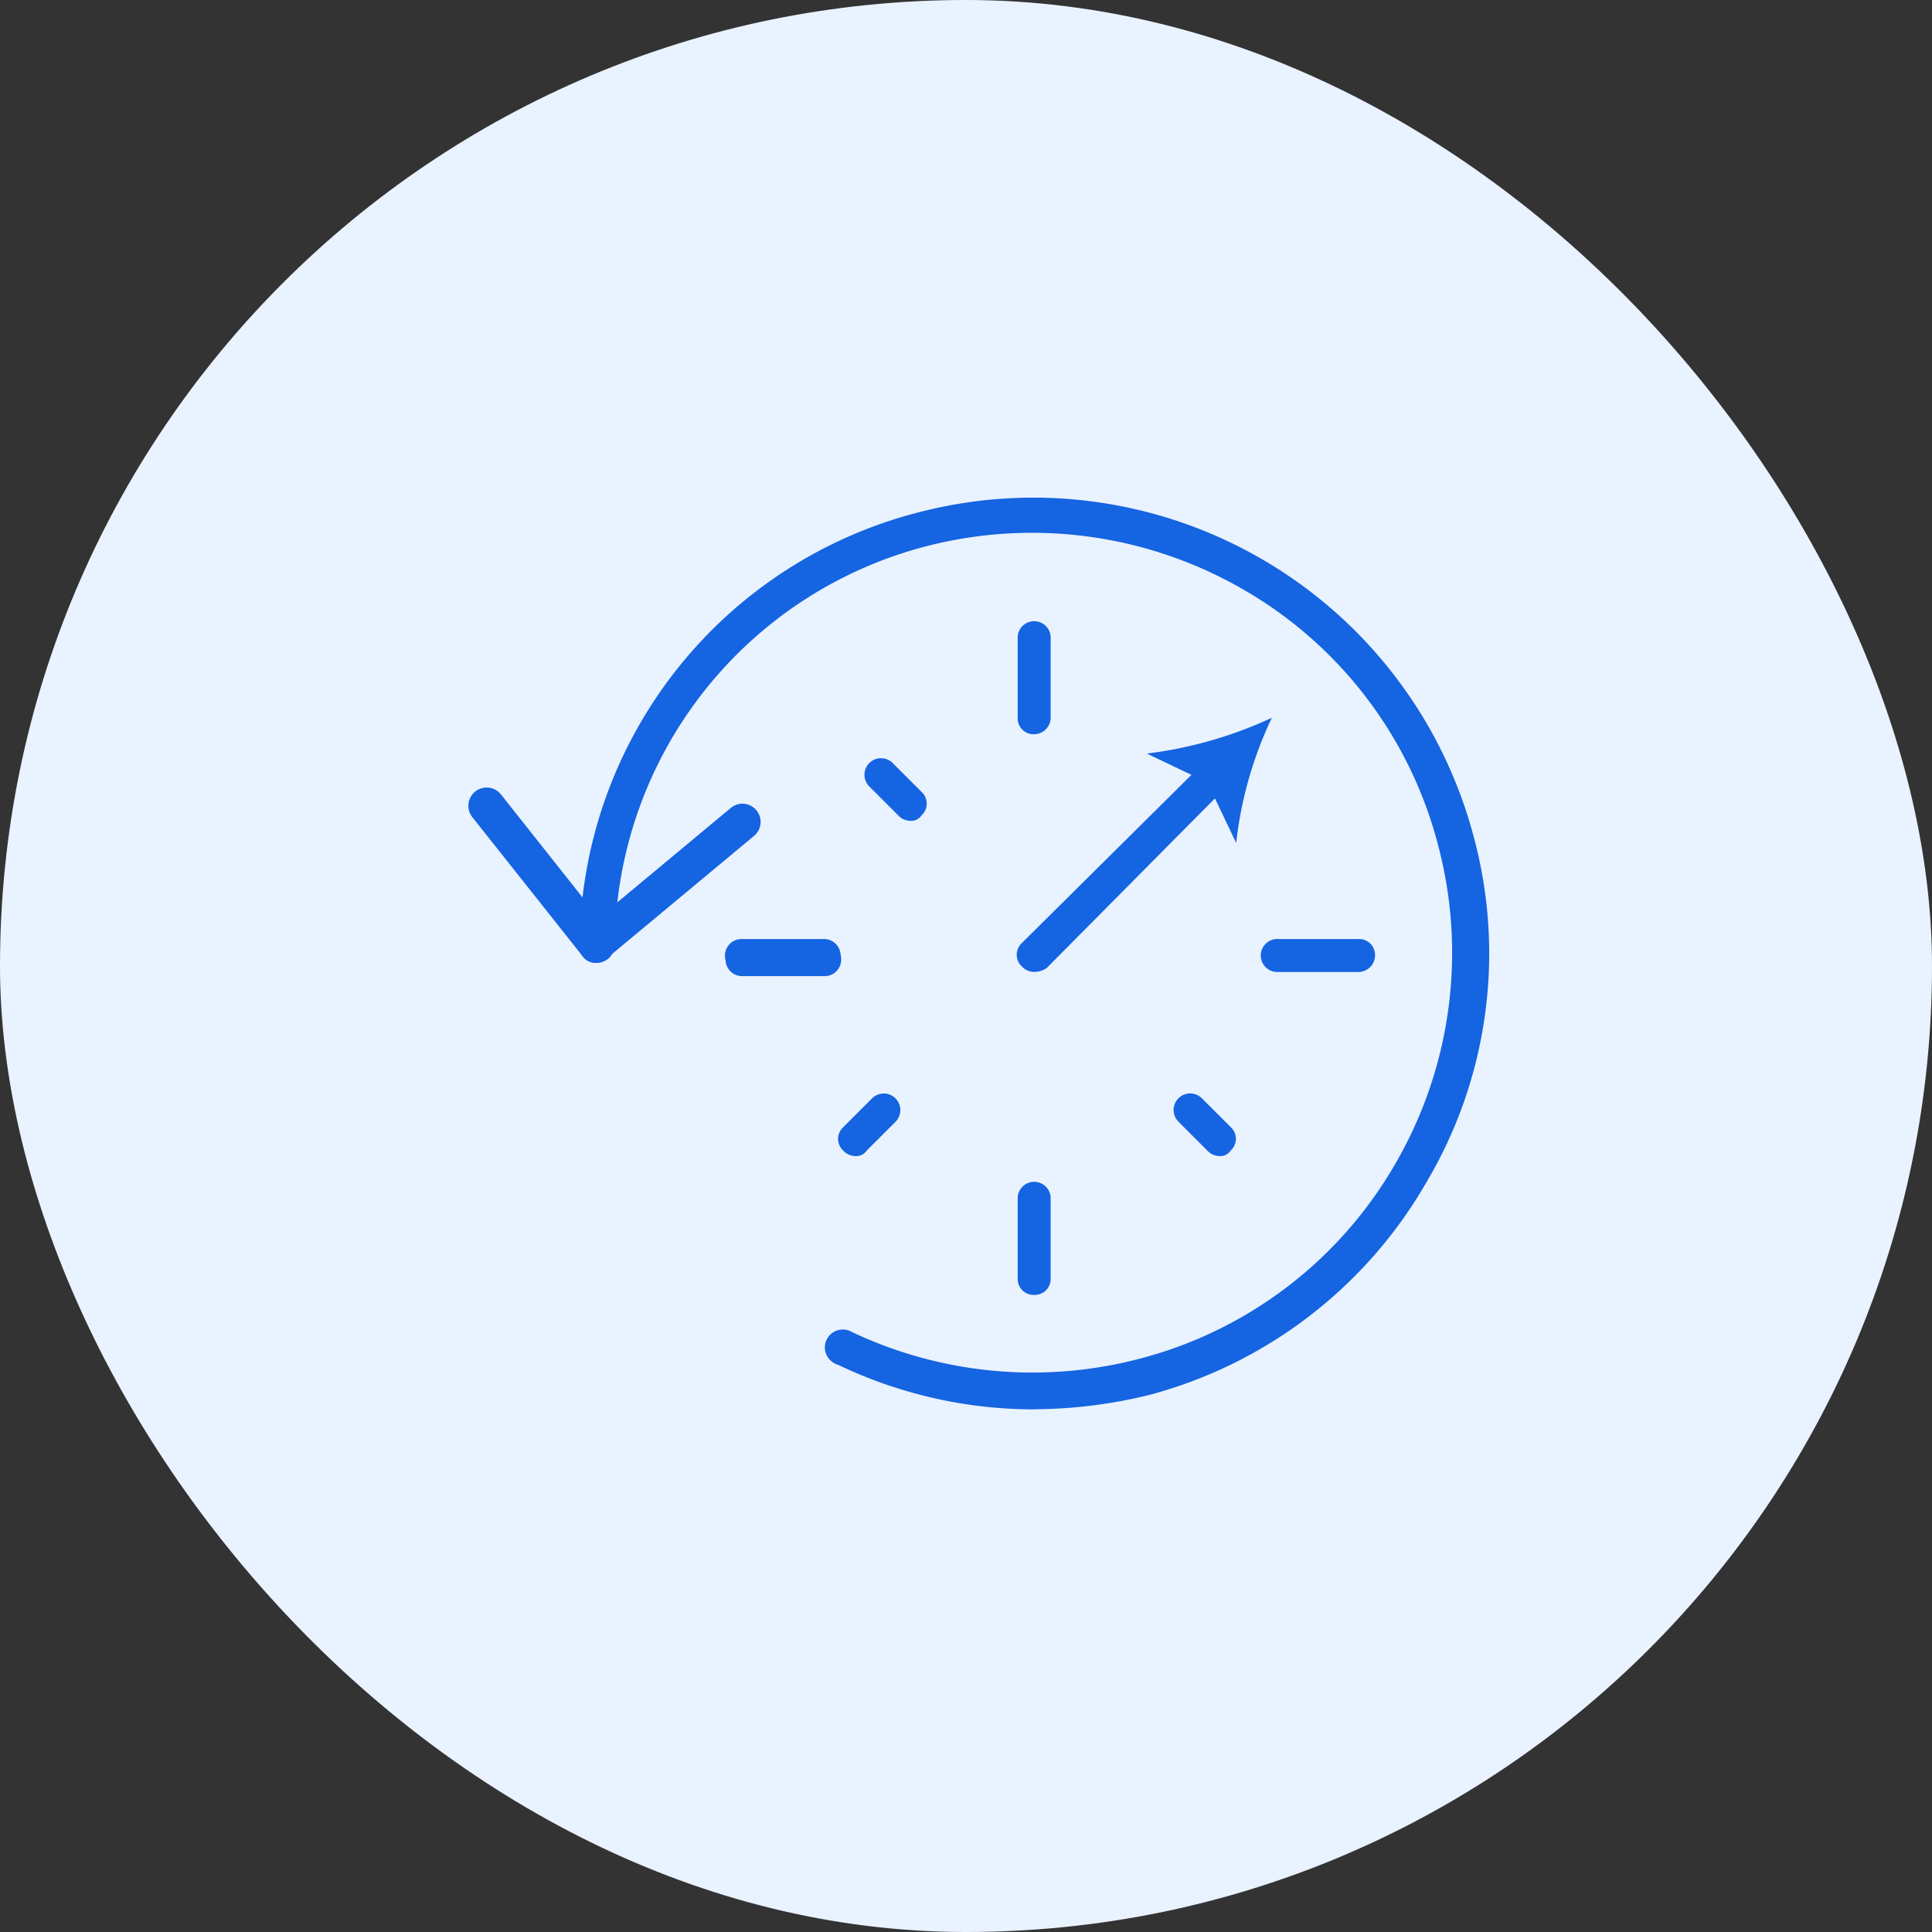
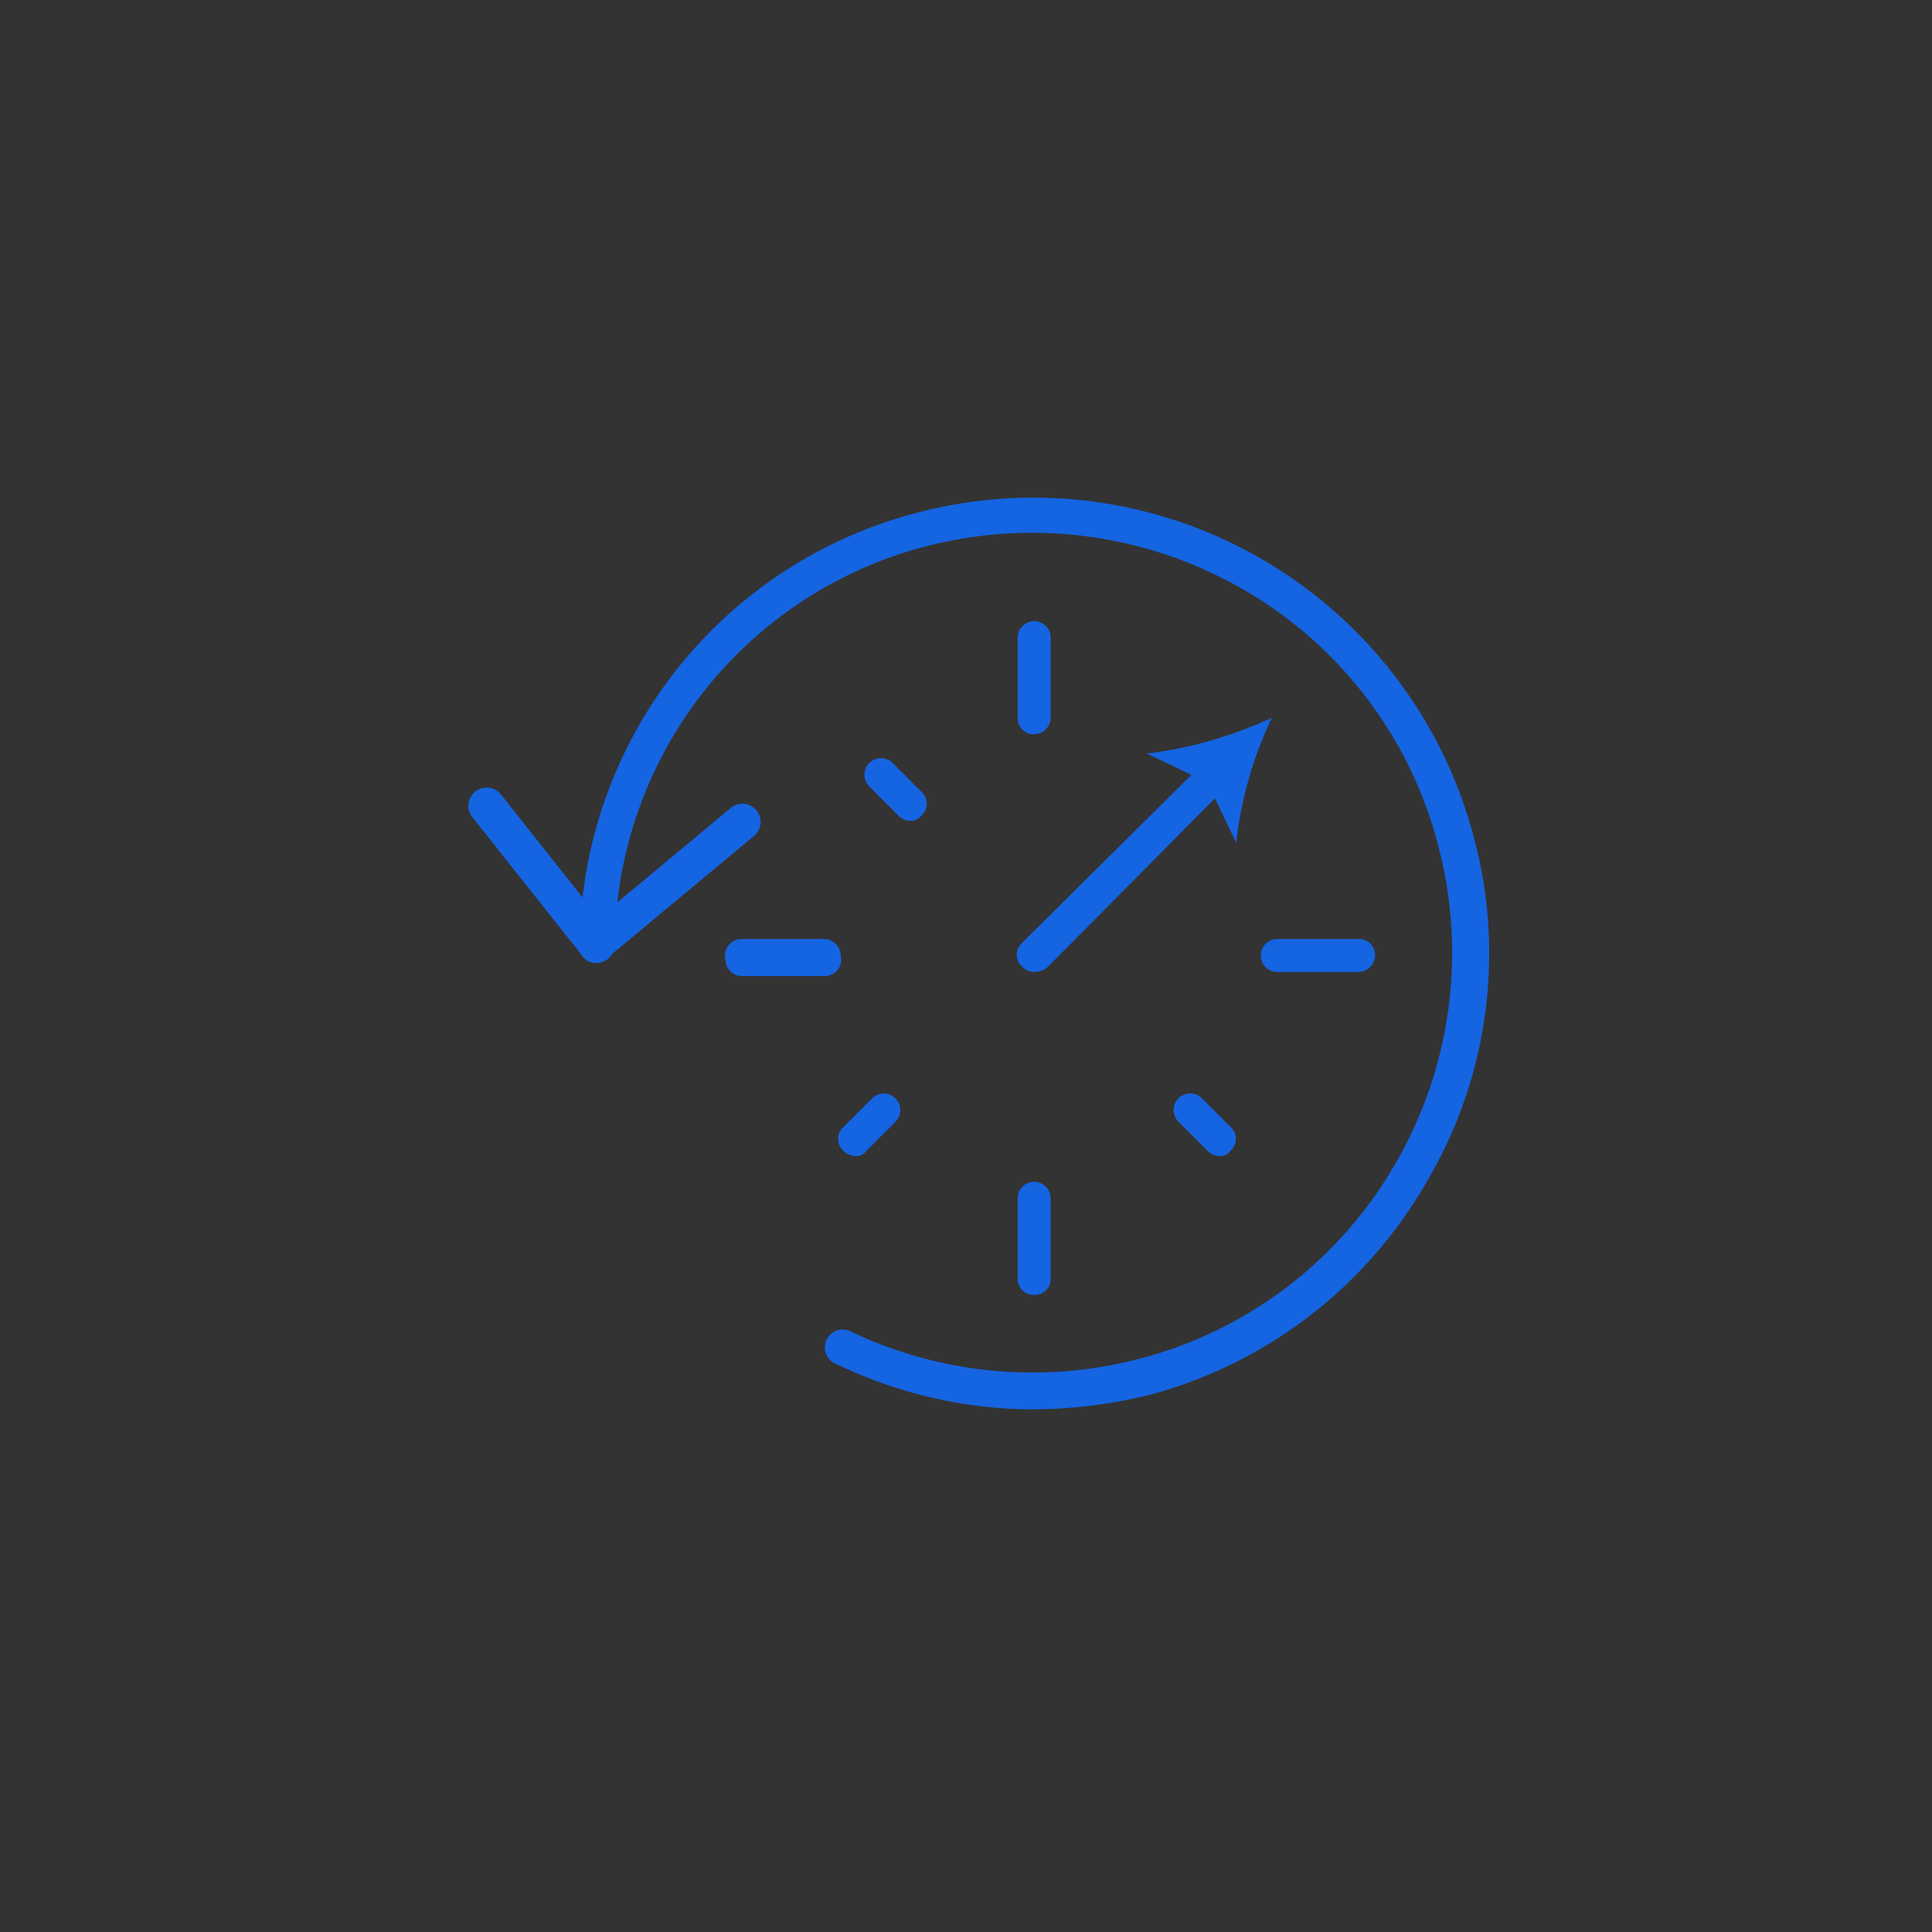
<svg xmlns="http://www.w3.org/2000/svg" width="66" height="66" viewBox="0 0 66 66">
  <rect x="0" y="0" width="66" height="66" fill="#333333" stroke="none" />
  <g id="Group_37704" data-name="Group 37704" transform="translate(-230 -5359)">
-     <rect id="Rectangle_10084" data-name="Rectangle 10084" width="66" height="66" rx="33" transform="translate(230 5359)" fill="#e9f2ff" />
    <g id="Group_37561" data-name="Group 37561" transform="translate(-46.058 4991.599)">
      <g id="Group_37543" data-name="Group 37543" transform="translate(310.824 388.614)">
        <path id="Path_47771" data-name="Path 47771" d="M307.965,391.715a.542.542,0,0,1-.564-.519v-2.813a.564.564,0,0,1,1.126,0v2.769A.571.571,0,0,1,307.965,391.715Z" transform="translate(-307.401 -387.845)" fill="#1564e1" />
      </g>
      <g id="Group_37544" data-name="Group 37544" transform="translate(316.151 404.757)">
        <path id="Path_47772" data-name="Path 47772" d="M313.329,403.181a.575.575,0,0,1-.422-.188l-.986-.986a.564.564,0,0,1,.8-.8l.986.986a.541.541,0,0,1,.034.764l-.034.033A.424.424,0,0,1,313.329,403.181Z" transform="translate(-311.756 -401.044)" fill="#1564e1" />
      </g>
      <g id="Group_37545" data-name="Group 37545" transform="translate(310.824 407.766)">
        <path id="Path_47773" data-name="Path 47773" d="M307.965,407.373a.542.542,0,0,1-.564-.519v-2.813a.564.564,0,0,1,1.126,0v2.769a.541.541,0,0,1-.52.563A.251.251,0,0,1,307.965,407.373Z" transform="translate(-307.401 -403.503)" fill="#1564e1" />
      </g>
      <g id="Group_37546" data-name="Group 37546" transform="translate(319.107 399.478)">
        <path id="Path_47774" data-name="Path 47774" d="M317.532,397.855h-2.769a.564.564,0,0,1-.053-1.126.369.369,0,0,1,.053,0h2.769a.542.542,0,0,1,.564.519.273.273,0,0,1,0,.045A.571.571,0,0,1,317.532,397.855Z" transform="translate(-314.172 -396.727)" fill="#1564e1" />
      </g>
      <g id="Group_37547" data-name="Group 37547" transform="translate(300.847 399.478)">
        <path id="Path_47775" data-name="Path 47775" d="M302.6,397.855h-2.769a.564.564,0,1,1-.053-1.126.369.369,0,0,1,.053,0H302.6a.564.564,0,0,1,.053,1.126A.369.369,0,0,1,302.6,397.855Z" transform="translate(-299.243 -396.727)" fill="#1564e1" />
      </g>
      <g id="Group_37551" data-name="Group 37551" transform="translate(310.79 391.921)">
        <g id="Group_37548" data-name="Group 37548" transform="translate(0 1.382)">
          <path id="Path_47776" data-name="Path 47776" d="M307.97,398.979a.575.575,0,0,1-.422-.188.54.54,0,0,1-.033-.763.442.442,0,0,1,.033-.034l6.2-6.149a.564.564,0,0,1,.8.8l-6.149,6.2A.751.751,0,0,1,307.97,398.979Z" transform="translate(-307.373 -391.679)" fill="#1564e1" />
        </g>
        <g id="Group_37550" data-name="Group 37550" transform="translate(4.446)">
          <g id="Group_37549" data-name="Group 37549">
            <path id="Path_47777" data-name="Path 47777" d="M315.279,390.549a14.253,14.253,0,0,1-4.271,1.223l2.066.986.986,2.066A13.373,13.373,0,0,1,315.279,390.549Z" transform="translate(-311.008 -390.549)" fill="#1564e1" />
          </g>
        </g>
      </g>
      <g id="Group_37558" data-name="Group 37558" transform="translate(300.847 393.305)">
        <g id="Group_37556" data-name="Group 37556" transform="translate(4.743)">
          <path id="Path_47781" data-name="Path 47781" d="M304.694,393.818a.575.575,0,0,1-.422-.188l-.986-.986a.564.564,0,0,1,.8-.8h0l.986.986a.541.541,0,0,1,.034.764l-.034.033A.424.424,0,0,1,304.694,393.818Z" transform="translate(-303.121 -391.681)" fill="#1564e1" />
        </g>
        <g id="Group_37557" data-name="Group 37557" transform="translate(0 6.313)">
          <path id="Path_47782" data-name="Path 47782" d="M302.6,397.97h-2.769a.564.564,0,1,1-.053-1.127.388.388,0,0,1,.053,0H302.6a.564.564,0,0,1,.053,1.127A.369.369,0,0,1,302.6,397.97Z" transform="translate(-299.243 -396.842)" fill="#1564e1" />
        </g>
      </g>
      <g id="Group_37559" data-name="Group 37559" transform="translate(304.688 404.757)">
        <path id="Path_47783" data-name="Path 47783" d="M302.981,403.181a.575.575,0,0,1-.422-.188.54.54,0,0,1-.033-.763.438.438,0,0,1,.033-.034l.986-.986a.564.564,0,0,1,.8.8l-.986.986A.424.424,0,0,1,302.981,403.181Z" transform="translate(-302.384 -401.044)" fill="#1564e1" />
      </g>
      <path id="Path_47785" data-name="Path 47785" d="M310.685,415.548a15.533,15.533,0,0,1-6.692-1.524.632.632,0,0,1-.384-.317.612.612,0,0,1,.547-.887.64.64,0,0,1,.191.029.67.67,0,0,1,.121.056,14.425,14.425,0,0,0,9.808.917,14.2,14.2,0,0,0,8.743-6.644,14.349,14.349,0,0,0,1.478-10.887,14.188,14.188,0,0,0-6.638-8.74,14.424,14.424,0,0,0-10.886-1.48,14.2,14.2,0,0,0-10.6,13.277.6.6,0,0,1-.6.564.608.608,0,0,1-.6-.635A15.4,15.4,0,0,1,306.72,384.91,15.56,15.56,0,0,1,325.713,396a15.308,15.308,0,0,1-1.617,11.786,15.533,15.533,0,0,1-9.43,7.258,16.717,16.717,0,0,1-3.974.5Z" transform="translate(0.693)" fill="#1564e1" />
      <path id="Path_47786" data-name="Path 47786" d="M296.387,398.483a.522.522,0,0,1-.427-.225l-3.766-4.748a.624.624,0,0,1,.488-1.012.623.623,0,0,1,.49.236l3.755,4.741a.64.64,0,0,1-.105.882.653.653,0,0,1-.385.125Z" transform="translate(0 1.807)" fill="#1564e1" />
      <path id="Path_47787" data-name="Path 47787" d="M295.744,398.388a.592.592,0,0,1-.477-.234.688.688,0,0,1,.07-.9l5.007-4.165a.609.609,0,0,1,.39-.139.622.622,0,0,1,.416,1.084l-5.015,4.172a.473.473,0,0,1-.362.182Z" transform="translate(0.686 1.907)" fill="#1564e1" />
    </g>
  </g>
</svg>